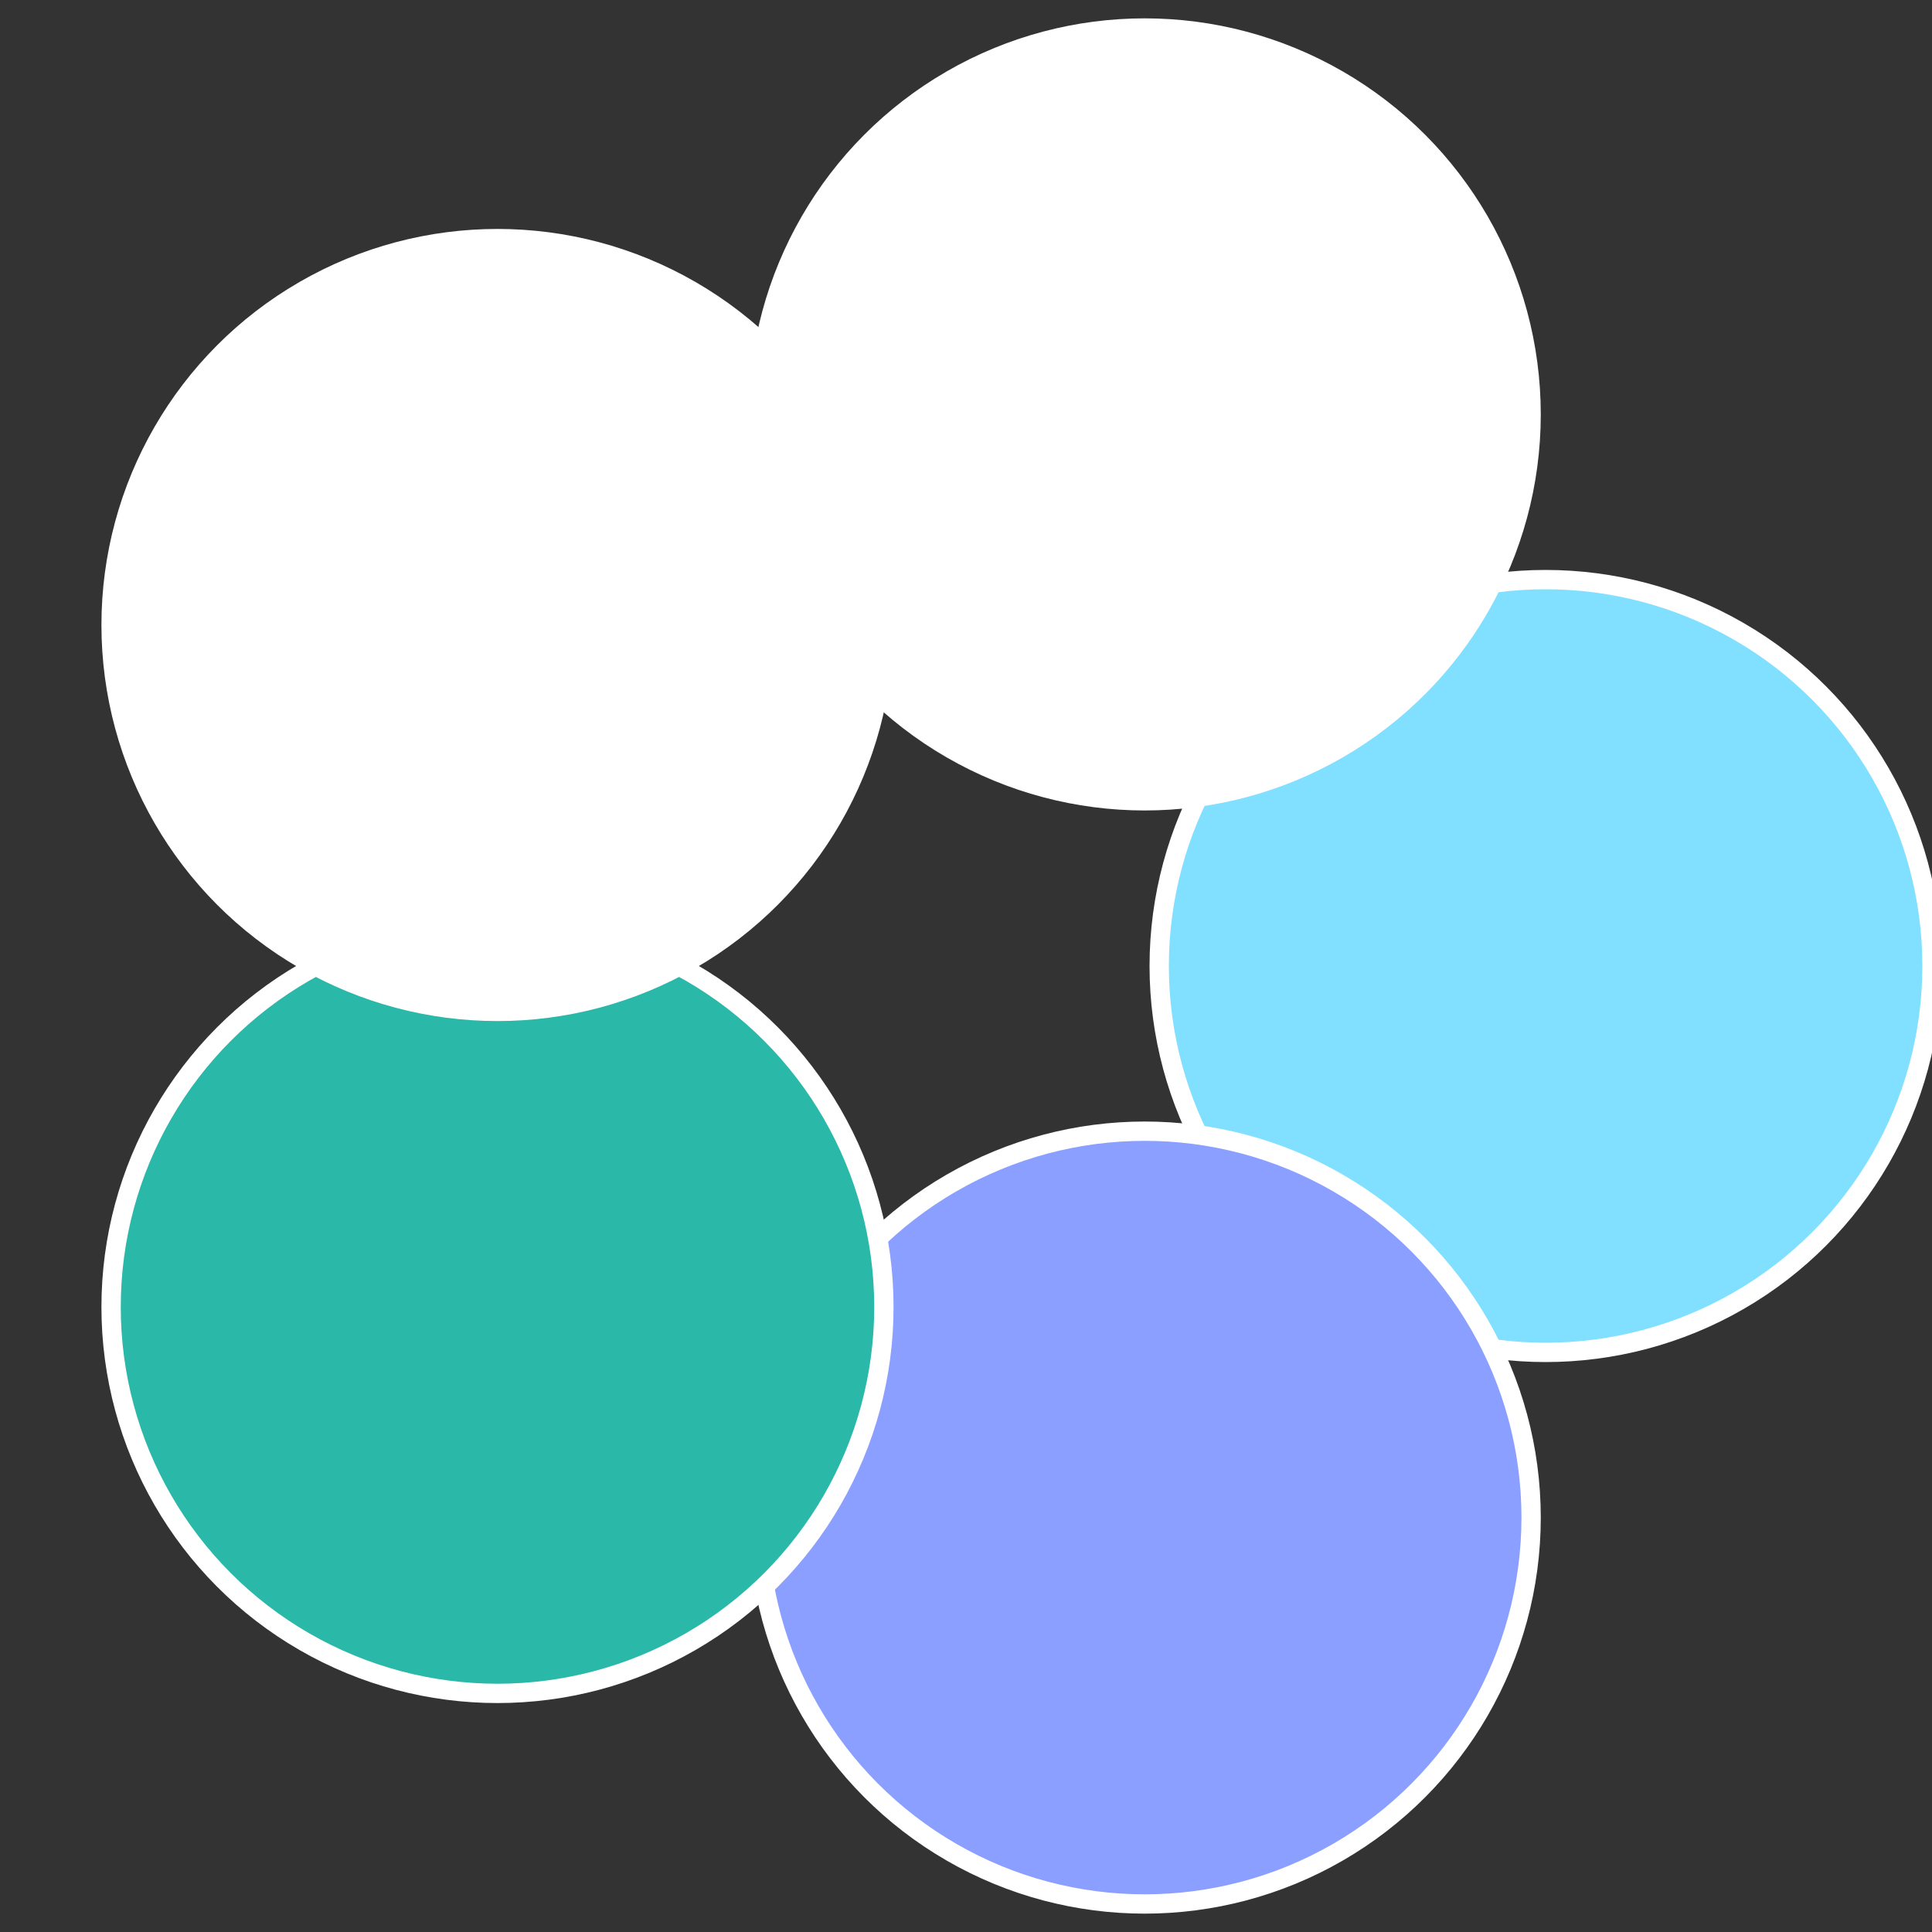
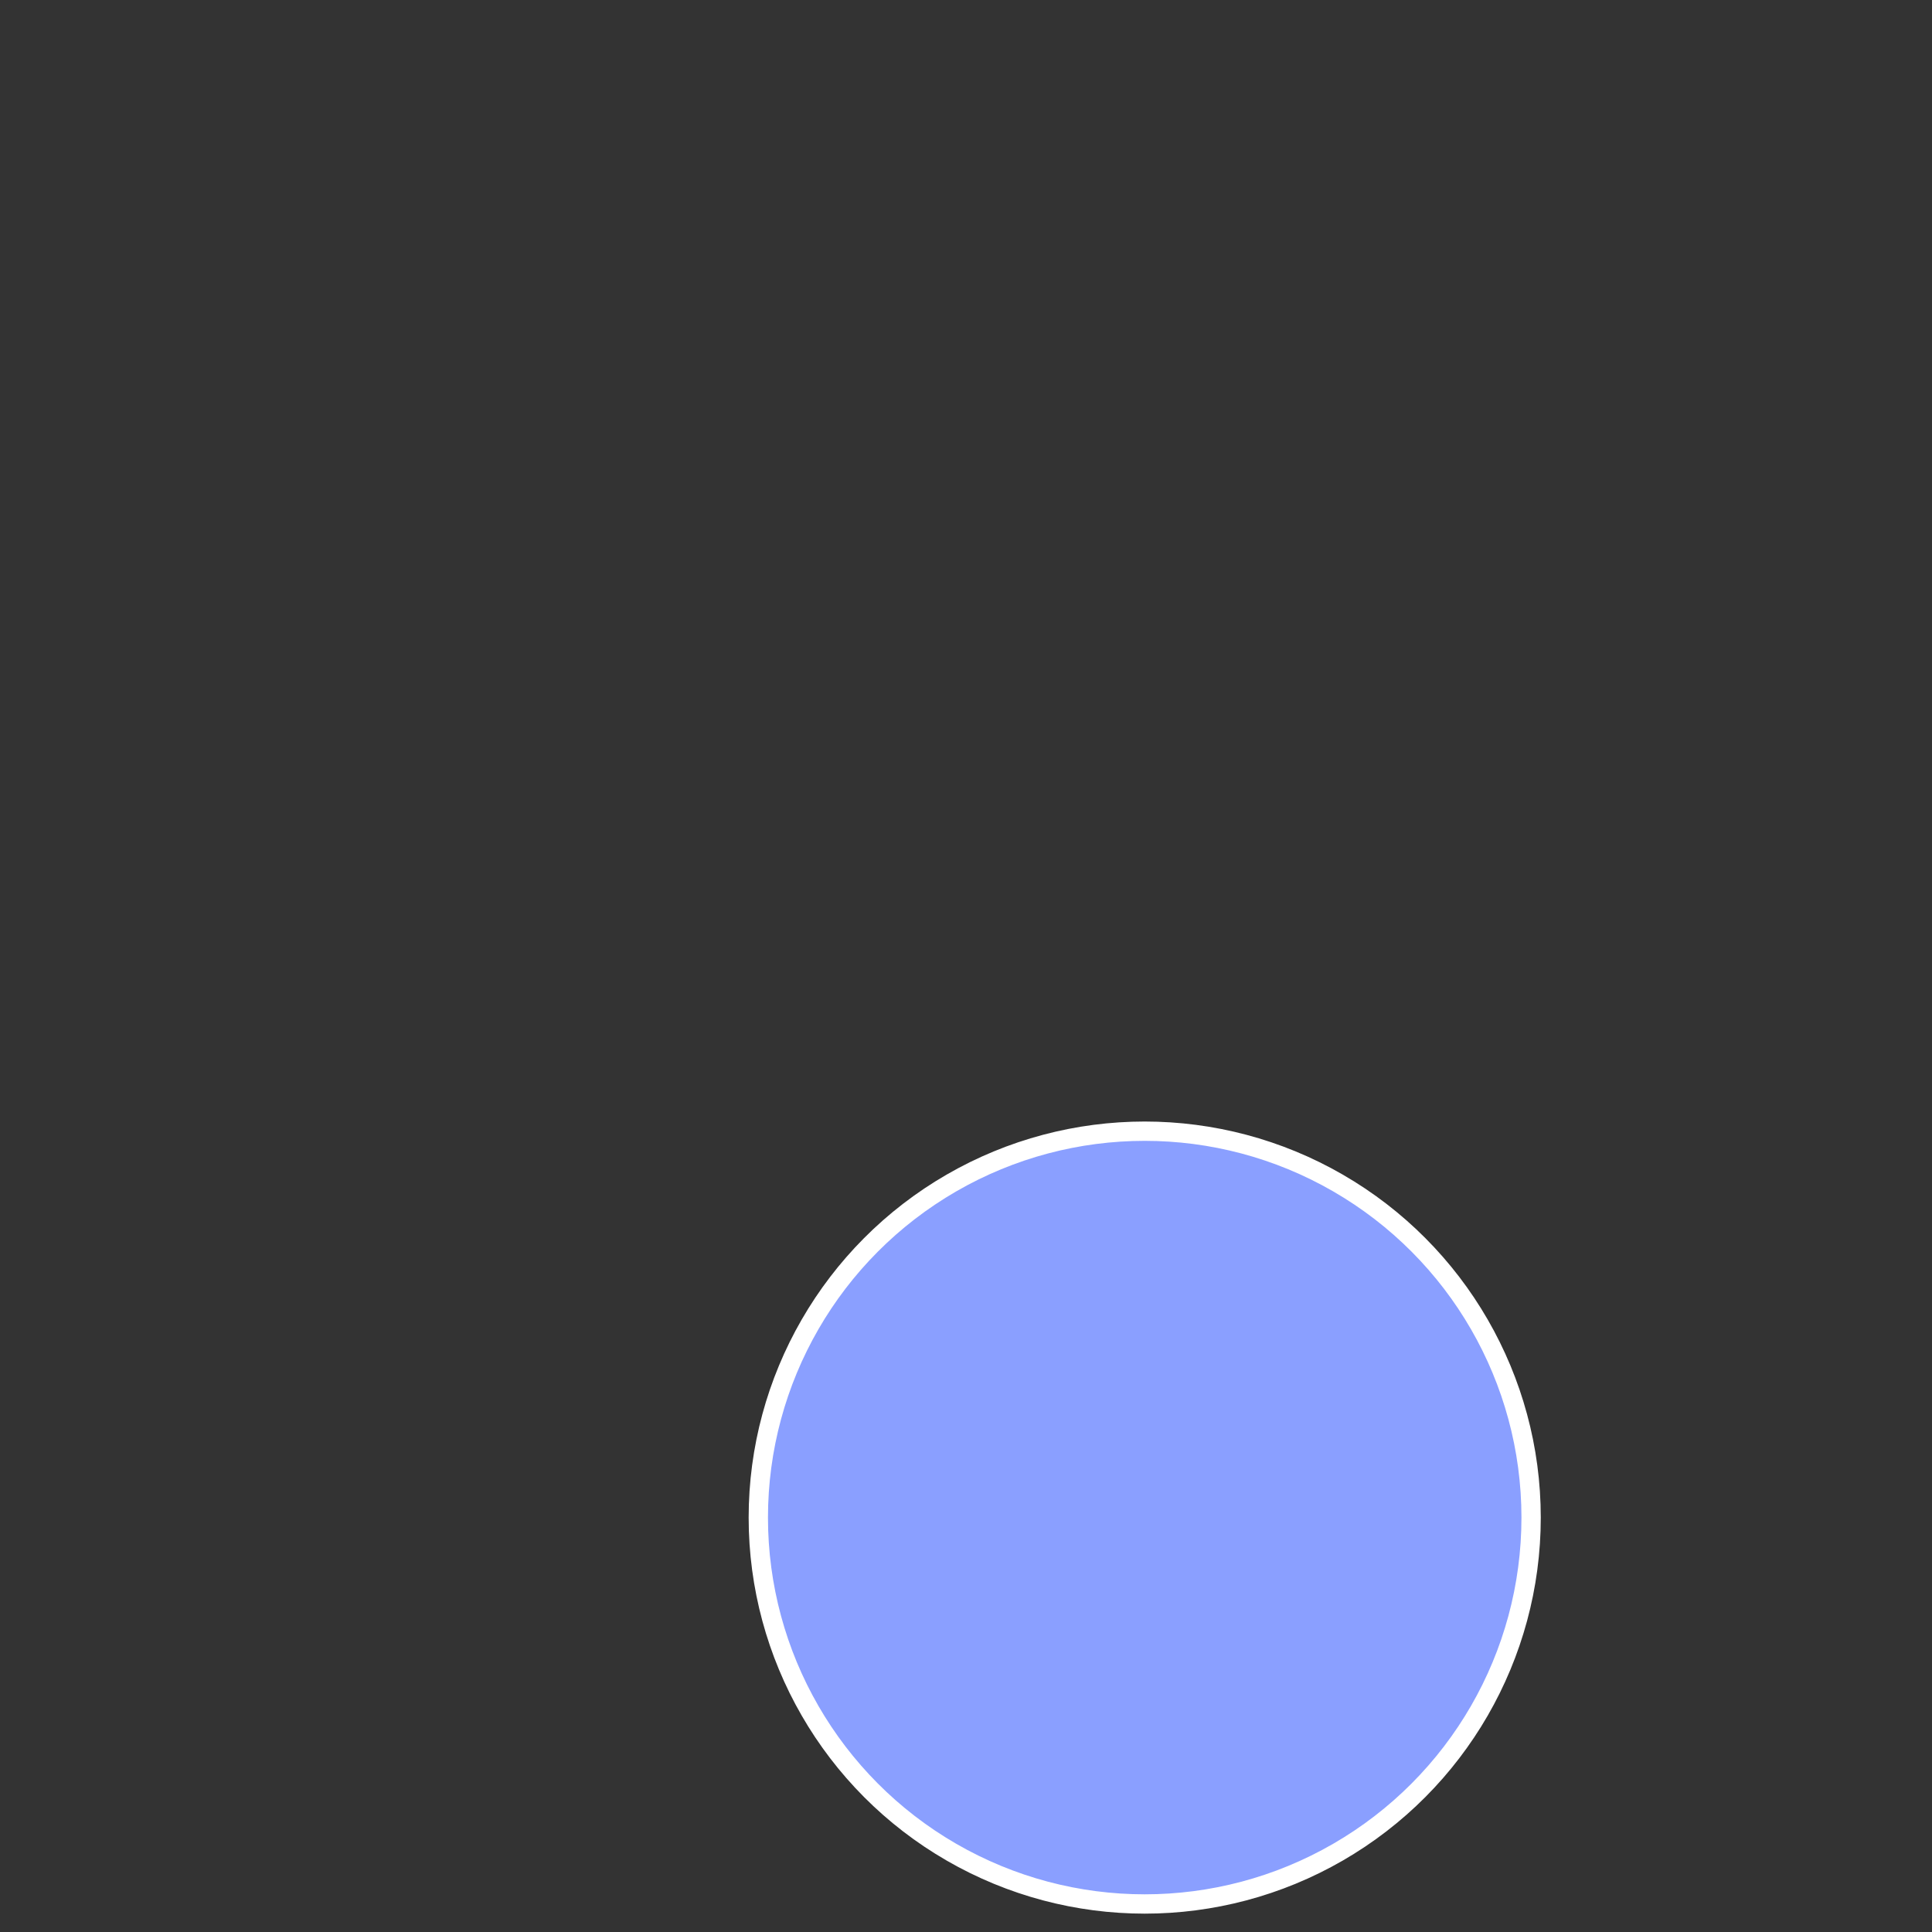
<svg xmlns="http://www.w3.org/2000/svg" width="500" height="500" viewBox="-1 -1 2 2">
  <rect x="-1" y="-1" width="2" height="2" fill="#333333" stroke="none" />
-   <circle cx="0.6" cy="0" r="0.4" fill="#81dfffffffffffff8518a9" stroke="#fff" stroke-width="1%" />
  <circle cx="0.185" cy="0.571" r="0.4" fill="#8a9fffffffffffffb0bfffffffffffff851" stroke="#fff" stroke-width="1%" />
-   <circle cx="-0.485" cy="0.353" r="0.4" fill="#2ab8a9fffffffffffff851" stroke="#fff" stroke-width="1%" />
-   <circle cx="-0.485" cy="-0.353" r="0.4" fill="#fffffffffffff8518a9194" stroke="#fff" stroke-width="1%" />
-   <circle cx="0.185" cy="-0.571" r="0.4" fill="#fffffffffffff851fffffffffffffc218a9" stroke="#fff" stroke-width="1%" />
</svg>